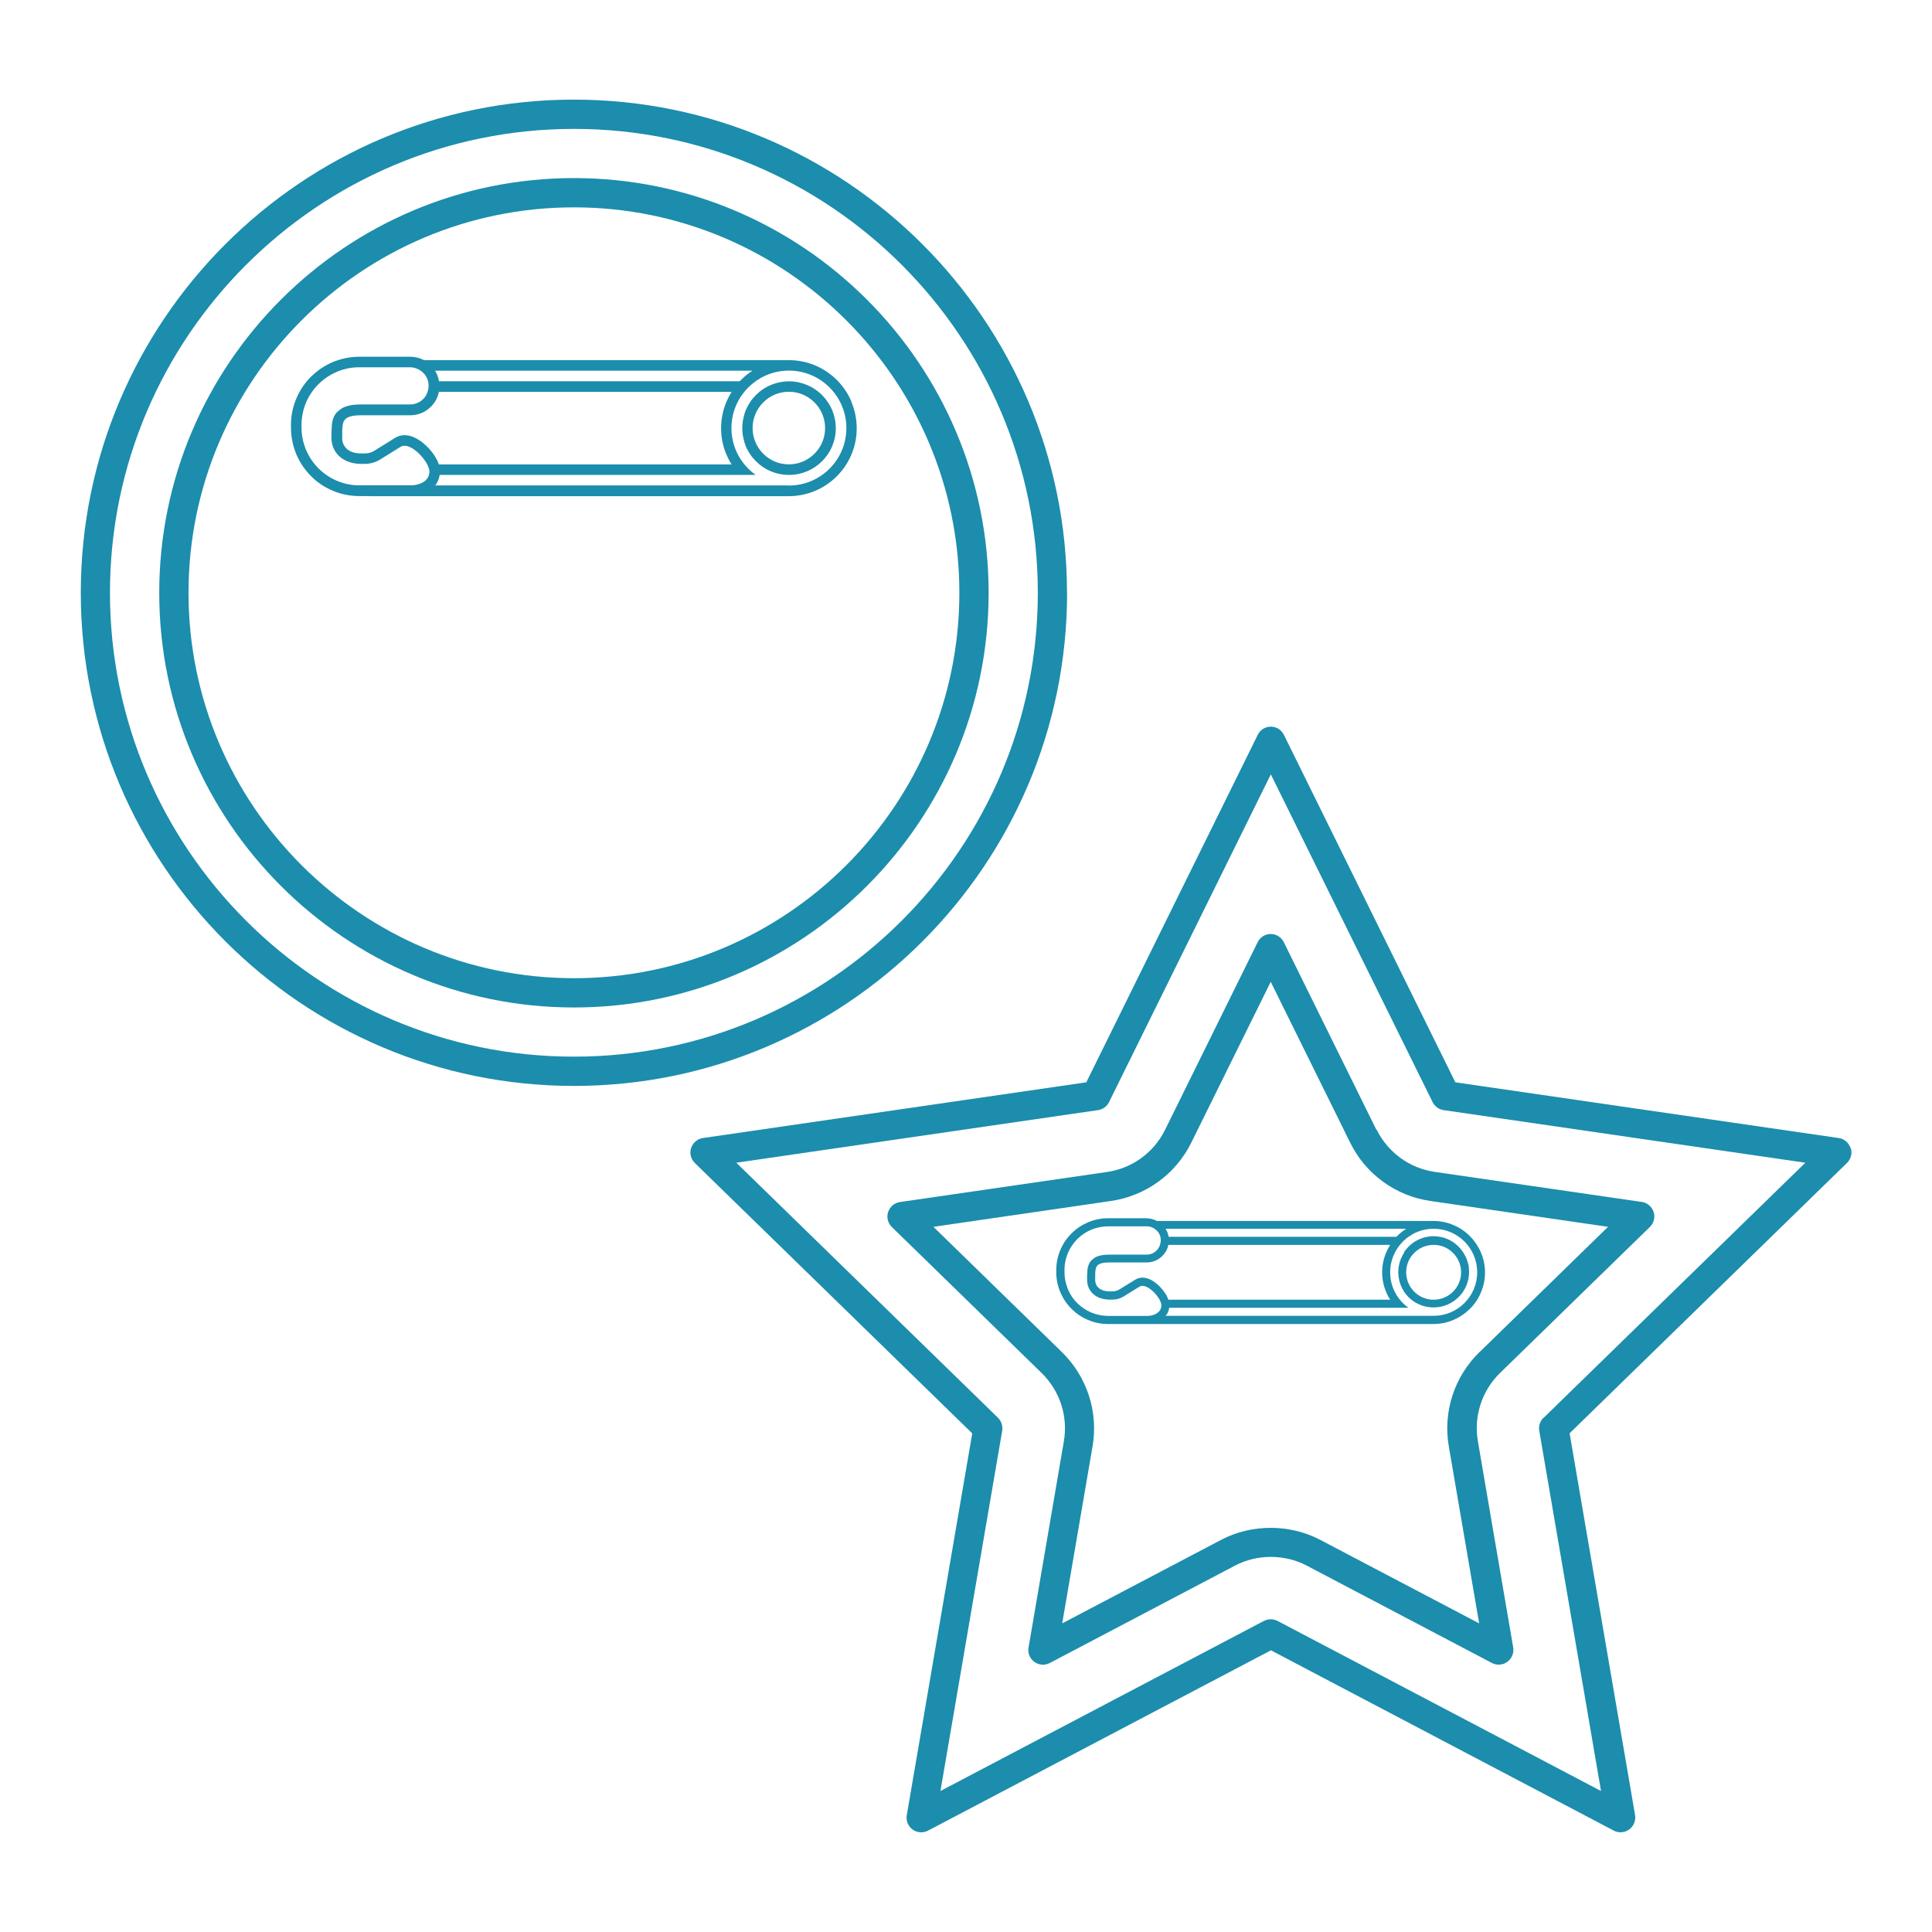
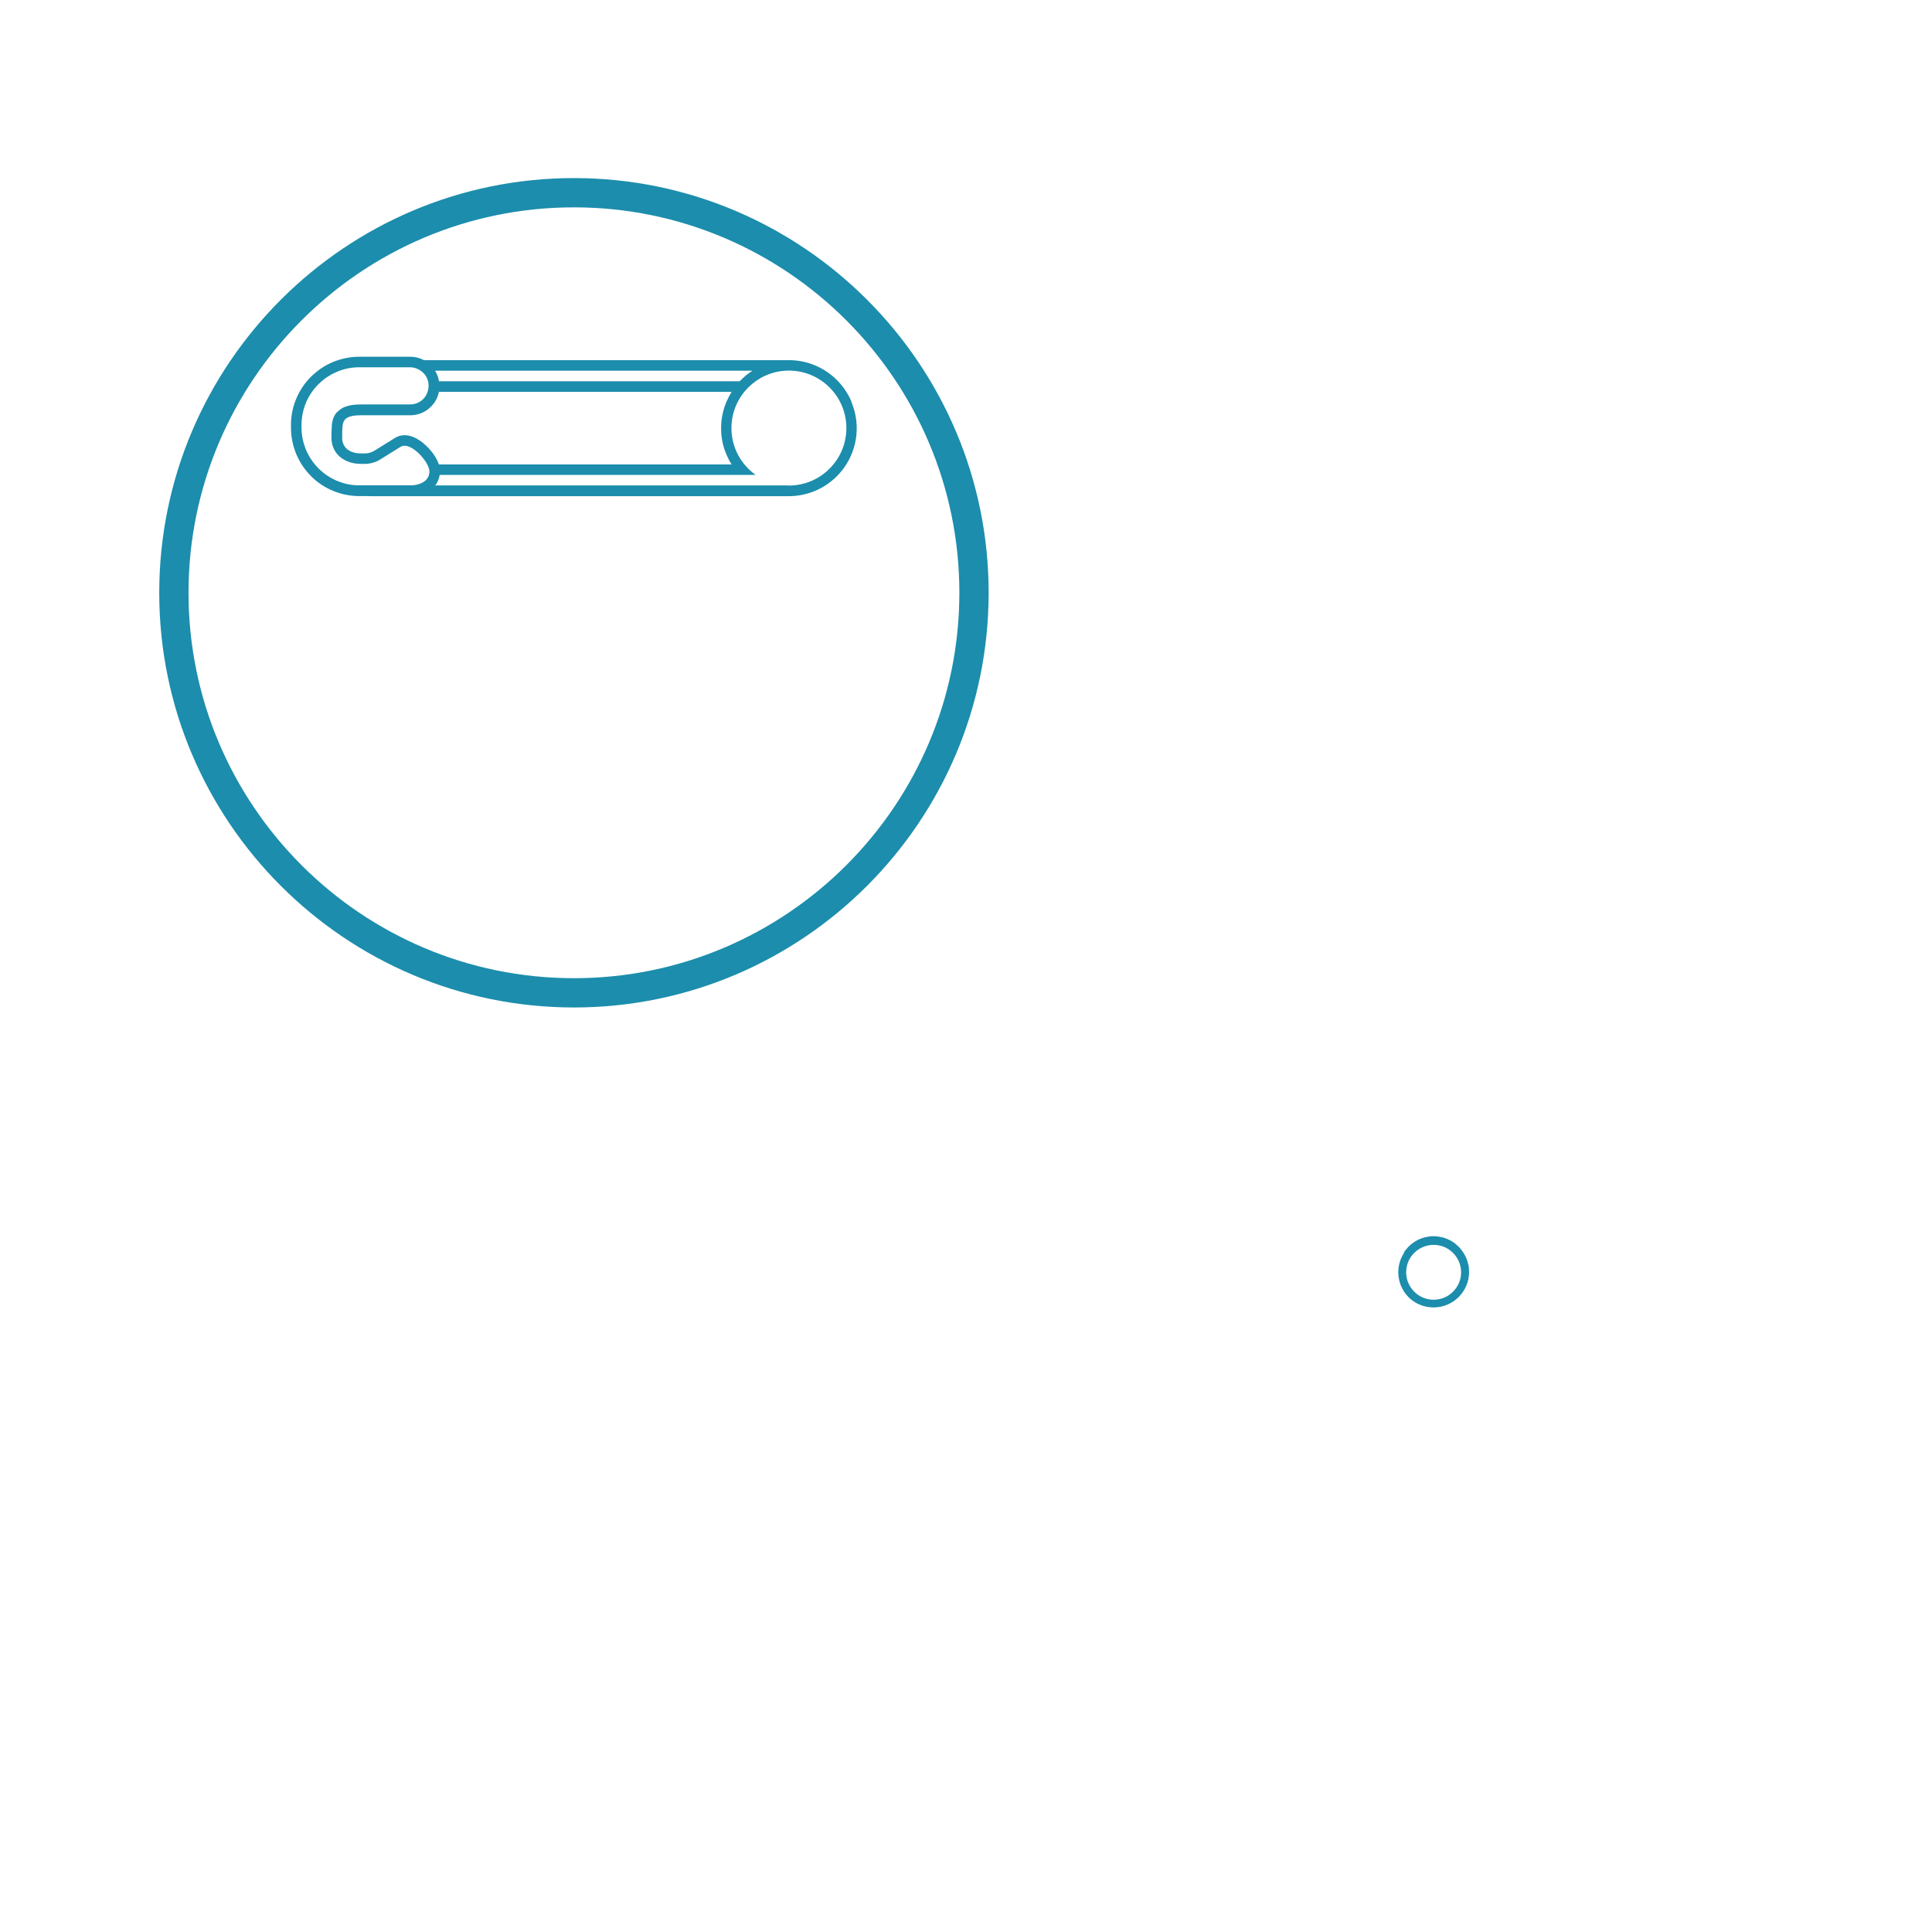
<svg xmlns="http://www.w3.org/2000/svg" id="_バッジ" data-name="バッジ" viewBox="0 0 198 198">
  <path d="m58.82,18.25c-23.43,0-42.5,19.07-42.5,42.5s19.06,42.5,42.5,42.5,42.5-19.07,42.5-42.5-19.07-42.5-42.5-42.5Zm0,82c-21.78,0-39.5-17.72-39.5-39.5S37.04,21.25,58.82,21.25s39.5,17.72,39.5,39.5-17.72,39.5-39.5,39.5Z" fill="#1c8dac" />
-   <path d="m109.35,60.75c0-27.87-22.67-50.54-50.54-50.54S8.28,32.88,8.28,60.75s22.67,50.54,50.54,50.54,50.54-22.67,50.54-50.54Zm-50.54,47.54c-26.21,0-47.54-21.33-47.54-47.54S32.6,13.21,58.82,13.21s47.54,21.33,47.54,47.54-21.33,47.54-47.54,47.54Z" fill="#1c8dac" />
-   <path d="m84.72,41.04c-.09-.13-.19-.25-.3-.36-.06-.07-.12-.14-.18-.2,0,0-.02-.01-.02-.02-.14-.14-.29-.27-.45-.39-.03-.02-.05-.04-.08-.06-.19-.14-.38-.26-.58-.37-.02,0-.03-.01-.05-.02-.12-.06-.24-.12-.37-.17-.05-.02-.1-.04-.15-.06-.09-.04-.19-.07-.28-.1-.08-.02-.15-.04-.23-.06-.07-.02-.15-.04-.22-.06-.11-.02-.22-.04-.33-.05-.05,0-.09-.02-.14-.02-.16-.02-.32-.02-.48-.02-1.15,0-2.21.41-3.04,1.08-.04.03-.07.07-.11.11-.08.07-.16.14-.24.21-.02.02-.03.04-.04.05-.2.21-.39.43-.55.67,0,0,0,.01-.01.02-.08.12-.15.24-.22.36-.01.02-.02.04-.03.06-.06.12-.12.25-.18.37,0,.02-.02.04-.02.06-.05.13-.1.26-.14.4,0,0,0,.02,0,.03-.13.44-.21.9-.21,1.38s.08.94.21,1.38c0,0,0,.02,0,.03.04.14.09.27.14.4,0,.02.02.04.02.06.05.13.11.25.18.37.01.02.02.04.03.06.07.12.14.24.22.36,0,0,0,.01.01.02.16.24.35.46.55.66.02.02.03.04.04.05.08.08.16.14.24.21.04.03.07.07.11.11.82.67,1.87,1.08,3.02,1.08,0,0,.01,0,.02,0,2.65,0,4.8-2.15,4.8-4.8,0-.13-.02-.25-.03-.38,0-.04,0-.08,0-.13-.01-.13-.03-.25-.06-.38-.01-.06-.02-.12-.04-.18-.05-.22-.12-.44-.2-.65-.02-.04-.03-.09-.05-.14-.04-.1-.09-.19-.14-.29-.04-.07-.07-.15-.12-.22-.05-.09-.1-.18-.16-.26-.05-.08-.1-.15-.16-.22Zm-1.25,5.46c-.7.7-1.63,1.09-2.63,1.09-.99,0-1.92-.39-2.62-1.09s-1.09-1.64-1.09-2.63.39-1.93,1.09-2.63c.7-.7,1.63-1.09,2.63-1.09.99,0,1.92.39,2.62,1.09.7.7,1.09,1.64,1.09,2.63s-.39,1.93-1.09,2.63Z" fill="#1c8dac" />
  <path d="m87.26,41.16c-.35-.83-.85-1.57-1.49-2.21-.64-.64-1.38-1.14-2.21-1.49-.86-.37-1.77-.55-2.71-.55,0,0-.02,0-.02,0h-37.38c-.43-.23-.91-.35-1.41-.35h-5.21c-.95,0-1.86.19-2.73.55-.83.35-1.58.86-2.23,1.5-.64.64-1.15,1.39-1.5,2.23-.37.86-.55,1.78-.55,2.73v.26c0,.95.19,1.86.55,2.73.35.83.86,1.58,1.5,2.23s1.39,1.15,2.23,1.5c.86.37,1.78.55,2.73.55h.88c.08,0,.16.01.24.01h42.89c.94,0,1.85-.19,2.71-.55.83-.35,1.57-.85,2.21-1.49s1.14-1.38,1.49-2.21c.37-.86.55-1.77.55-2.71s-.19-1.85-.55-2.71Zm-10.14-3.17h0c-.43.27-.83.59-1.19.96-.04.04-.08.08-.12.12h-30.82c-.06-.35-.18-.7-.36-1.01-.01-.03-.04-.04-.05-.07h32.53Zm-33.16,10.68c-.02.08-.05.16-.09.24-.13.24-.35.44-.64.58-.32.16-.71.25-1.14.25h-5.27c-.8,0-1.57-.16-2.3-.47-.7-.3-1.34-.73-1.88-1.27-.54-.54-.97-1.18-1.27-1.88-.03-.08-.06-.16-.09-.23-.25-.66-.38-1.36-.38-2.07v-.26c0-.8.16-1.57.46-2.3.3-.7.73-1.34,1.27-1.88.04-.04.09-.08.13-.12.51-.49,1.1-.87,1.75-1.15.73-.31,1.5-.47,2.3-.47h5.21c.4,0,.77.13,1.09.35.23.16.43.36.57.61.09.15.15.31.19.47.09.36.07.73-.05,1.08-.04.12-.09.25-.15.36-.17.29-.41.53-.7.69-.29.17-.62.25-.95.25h-5.06c-.64,0-1.15.07-1.57.23-.27.1-.49.25-.69.42-.11.09-.22.19-.3.3-.22.31-.33.67-.38,1.05l-.05.87s0,.09,0,.13v.42c0,.41.08.79.25,1.14.16.33.38.62.67.85.27.22.6.39.96.51.35.11.73.17,1.12.17h.4s.05,0,.07,0c.53-.01,1.05-.16,1.51-.44l2.09-1.3c.16-.1.34-.14.55-.11.22.03.46.13.72.29.49.31,1,.84,1.36,1.41l.04.07s.04.09.07.13c.13.24.21.47.23.69,0,.14-.01.27-.05.4Zm-.1-2.8c-.31-.33-.63-.6-.96-.8-.39-.25-.78-.4-1.15-.45-.46-.06-.89.03-1.27.26l-2.09,1.3c-.3.19-.65.29-1.01.29h-.4c-.56,0-1.05-.15-1.39-.43-.34-.28-.52-.67-.52-1.15v-.42c0-.6.02-1.12.24-1.42.24-.33.78-.49,1.68-.49h5.06c.52,0,1.04-.14,1.49-.4.45-.26.83-.64,1.1-1.09.17-.29.28-.59.34-.91h30c-.2.32-.38.66-.53,1.01-.36.86-.55,1.77-.55,2.71s.18,1.85.55,2.71c.15.35.32.69.53,1.01h-30c-.08-.24-.19-.48-.33-.71l-.04-.07c-.2-.33-.46-.65-.73-.94Zm37,3.89c-.08,0-.16,0-.24-.01h-36.02c.08-.1.15-.2.21-.32.13-.24.21-.5.25-.76h32.38c-1.5-1.07-2.48-2.82-2.48-4.8s.98-3.74,2.49-4.8c.02-.01.03-.03.05-.04.12-.08.24-.16.37-.23.04-.02.08-.05.12-.08.85-.47,1.82-.74,2.86-.74,3.25,0,5.89,2.64,5.89,5.89s-2.64,5.89-5.89,5.89Z" fill="#1c8dac" />
-   <path d="m189.65,117.65c-.18-.54-.65-.94-1.21-1.02l-39.29-5.71-17.57-35.61c-.25-.51-.77-.84-1.34-.84s-1.09.32-1.34.84l-17.57,35.61-39.29,5.71c-.56.08-1.03.48-1.21,1.02-.18.54-.03,1.14.38,1.54l28.43,27.71-6.71,39.13c-.1.56.13,1.13.6,1.47.46.33,1.07.38,1.58.11l35.14-18.48,35.14,18.48c.22.12.46.17.7.17.31,0,.62-.1.88-.29.46-.34.69-.9.6-1.47l-6.71-39.13,28.43-27.71c.41-.4.56-1,.38-1.54Zm-31.47,27.65c-.35.34-.51.84-.43,1.33l6.33,36.92-33.15-17.43c-.22-.11-.46-.17-.7-.17s-.48.06-.7.17l-33.15,17.43,6.33-36.92c.08-.49-.08-.98-.43-1.33l-26.82-26.14,37.07-5.39c.49-.07.91-.38,1.13-.82l16.58-33.59,16.58,33.59c.22.44.64.75,1.13.82l37.07,5.39-26.82,26.14Z" fill="#1c8dac" />
-   <path d="m141.06,115.79l-9.49-19.23c-.25-.51-.77-.84-1.34-.84s-1.09.32-1.34.84l-9.49,19.23c-1.15,2.33-3.37,3.95-5.95,4.32l-21.22,3.08c-.56.08-1.03.48-1.21,1.02-.18.54-.03,1.14.38,1.54l15.36,14.97c1.86,1.82,2.71,4.43,2.27,6.99l-3.62,21.14c-.1.56.13,1.13.6,1.47.46.33,1.08.38,1.58.11l18.98-9.98c2.25-1.19,5.09-1.19,7.35,0h0s18.98,9.98,18.98,9.98c.22.12.46.17.7.17.31,0,.62-.1.88-.29.46-.34.69-.9.6-1.47l-3.62-21.14c-.44-2.56.41-5.18,2.27-6.99l15.36-14.97c.41-.4.56-1,.38-1.54-.18-.54-.65-.94-1.21-1.02l-21.22-3.08c-2.57-.37-4.8-1.99-5.95-4.32Zm10.55,22.79c-2.57,2.51-3.74,6.11-3.13,9.65l3.11,18.14-16.29-8.56c-3.12-1.64-7.04-1.64-10.15,0l-16.29,8.56,3.11-18.14c.61-3.54-.57-7.14-3.13-9.65l-13.18-12.85,18.21-2.65c3.55-.52,6.62-2.75,8.21-5.96l8.15-16.5,8.15,16.5c1.59,3.22,4.66,5.45,8.21,5.96l18.21,2.65-13.18,12.85Z" fill="#1c8dac" />
  <path d="m143.9,128.38c-.06.09-.11.18-.16.27,0,.01-.02.03-.02.04-.05.09-.09.19-.13.28,0,.01-.01.03-.02.04-.04.1-.08.2-.11.3,0,0,0,.01,0,.02-.1.33-.16.68-.16,1.05s.06.71.16,1.05c0,0,0,.01,0,.02.03.1.07.2.11.3,0,.01.01.03.02.04.04.1.08.19.13.28,0,.01.02.03.02.04.05.09.11.19.16.27,0,0,0,0,0,.01.12.18.26.35.41.5.01.01.02.03.03.04.06.06.12.11.18.16.03.03.05.06.09.08.62.51,1.42.82,2.29.82,0,0,.01,0,.02,0,2.01,0,3.64-1.63,3.64-3.64,0-.1-.01-.19-.02-.29,0-.03,0-.06,0-.09,0-.1-.02-.19-.04-.29,0-.04-.02-.09-.03-.13-.04-.17-.09-.33-.15-.49-.01-.03-.02-.07-.04-.1-.03-.07-.07-.15-.1-.22-.03-.06-.06-.11-.09-.17-.04-.07-.08-.13-.12-.2-.04-.06-.08-.11-.12-.17-.07-.1-.14-.19-.22-.28-.05-.05-.09-.1-.14-.15,0,0-.01,0-.02-.02-.11-.11-.22-.2-.34-.3-.02-.02-.04-.03-.06-.05-.14-.1-.29-.2-.44-.28-.01,0-.02-.01-.04-.02-.09-.05-.18-.09-.28-.13-.04-.02-.08-.03-.11-.04-.07-.03-.14-.05-.21-.08-.06-.02-.12-.03-.17-.04-.06-.01-.11-.03-.17-.04-.08-.02-.17-.03-.25-.04-.03,0-.07-.01-.1-.02-.12-.01-.24-.02-.37-.02-.87,0-1.67.31-2.3.82-.03.02-.06.06-.09.08-.06.05-.12.11-.18.16-.01.01-.02.03-.03.04-.15.16-.29.32-.42.5,0,0,0,0,0,.01Zm1.04.02c.53-.53,1.24-.82,1.99-.82.75,0,1.45.29,1.98.82.53.53.83,1.24.83,1.99s-.29,1.46-.83,1.99c-.53.53-1.24.82-1.99.82-.75,0-1.45-.29-1.98-.82s-.83-1.24-.83-1.99.29-1.46.83-1.99Z" fill="#1c8dac" />
-   <path d="m117.52,124.85h-3.95c-.72,0-1.41.14-2.07.42-.63.27-1.2.65-1.69,1.14s-.87,1.05-1.14,1.69c-.28.65-.42,1.35-.42,2.07v.2c0,.72.14,1.41.42,2.07.27.63.65,1.2,1.14,1.69.49.49,1.05.87,1.69,1.14.65.28,1.35.42,2.07.42h.67c.06,0,.12,0,.18,0h32.49c.71,0,1.4-.14,2.05-.42.63-.27,1.19-.65,1.68-1.13s.87-1.05,1.13-1.68c.28-.65.42-1.34.42-2.05s-.14-1.4-.42-2.05c-.27-.63-.65-1.19-1.13-1.68-.48-.48-1.05-.87-1.68-1.13-.65-.28-1.34-.42-2.05-.42,0,0-.01,0-.02,0h-28.32c-.32-.17-.69-.27-1.06-.27Zm26.87,1.88c.09-.06.19-.12.28-.18.03-.02.06-.04.09-.06.64-.36,1.38-.56,2.17-.56,2.47,0,4.46,2,4.46,4.46s-2,4.46-4.46,4.46c-.06,0-.12,0-.18,0h-27.28c.06-.08.11-.16.16-.24.1-.18.16-.38.19-.58h24.53c-1.14-.81-1.88-2.14-1.88-3.64s.75-2.83,1.88-3.64c.01,0,.02-.02.04-.03Zm-.29-.79h0c-.32.21-.63.45-.9.72-.03.03-.06.06-.09.09h-23.35c-.04-.27-.13-.53-.27-.77-.01-.02-.03-.03-.04-.05h24.65Zm-24.62,2.33c.13-.22.21-.45.26-.69h22.73c-.15.24-.29.5-.4.76-.28.65-.42,1.34-.42,2.05s.14,1.4.42,2.05c.11.27.25.52.4.76h-22.73c-.06-.18-.14-.36-.25-.54l-.03-.05c-.16-.25-.35-.49-.56-.71-.23-.25-.48-.45-.73-.61-.3-.19-.59-.3-.87-.34-.35-.05-.67.02-.96.2l-1.59.98c-.23.14-.49.22-.76.22h-.3c-.42,0-.8-.12-1.06-.33-.26-.21-.39-.5-.39-.87v-.32c0-.45.01-.85.18-1.08.18-.25.59-.37,1.27-.37h3.83c.4,0,.79-.1,1.13-.3.34-.2.63-.48.83-.82Zm-.56-1.51c.07.27.05.55-.04.82-.03.09-.06.19-.12.28-.13.22-.31.4-.53.53s-.47.19-.72.19h-3.83c-.49,0-.87.06-1.19.17-.21.08-.37.19-.52.32-.08.07-.17.14-.23.23-.17.24-.25.5-.29.79l-.04.66s0,.07,0,.1v.32c0,.31.06.6.19.86.12.25.29.47.51.65.21.17.45.3.73.38.26.08.55.13.85.13h.3s.04,0,.05,0c.4,0,.8-.12,1.14-.34l1.59-.98c.12-.08.26-.1.42-.08.17.02.35.1.55.22.37.24.76.63,1.03,1.07l.03.05s.03.07.05.1c.1.18.16.35.17.52,0,.1,0,.2-.04.3-.02.06-.04.12-.07.18-.1.18-.27.33-.48.44-.24.12-.54.19-.86.19h-3.99c-.61,0-1.19-.12-1.75-.35-.53-.23-1.01-.55-1.43-.96-.41-.41-.74-.89-.96-1.43-.02-.06-.04-.12-.06-.18-.19-.5-.29-1.03-.29-1.57v-.2c0-.61.12-1.19.35-1.75.23-.53.55-1.01.96-1.43.03-.03.07-.06.1-.09.39-.37.83-.66,1.33-.87.55-.23,1.14-.35,1.75-.35h3.95c.31,0,.59.1.82.27.17.12.32.27.43.46.07.11.11.23.15.36Z" fill="#1c8dac" />
</svg>